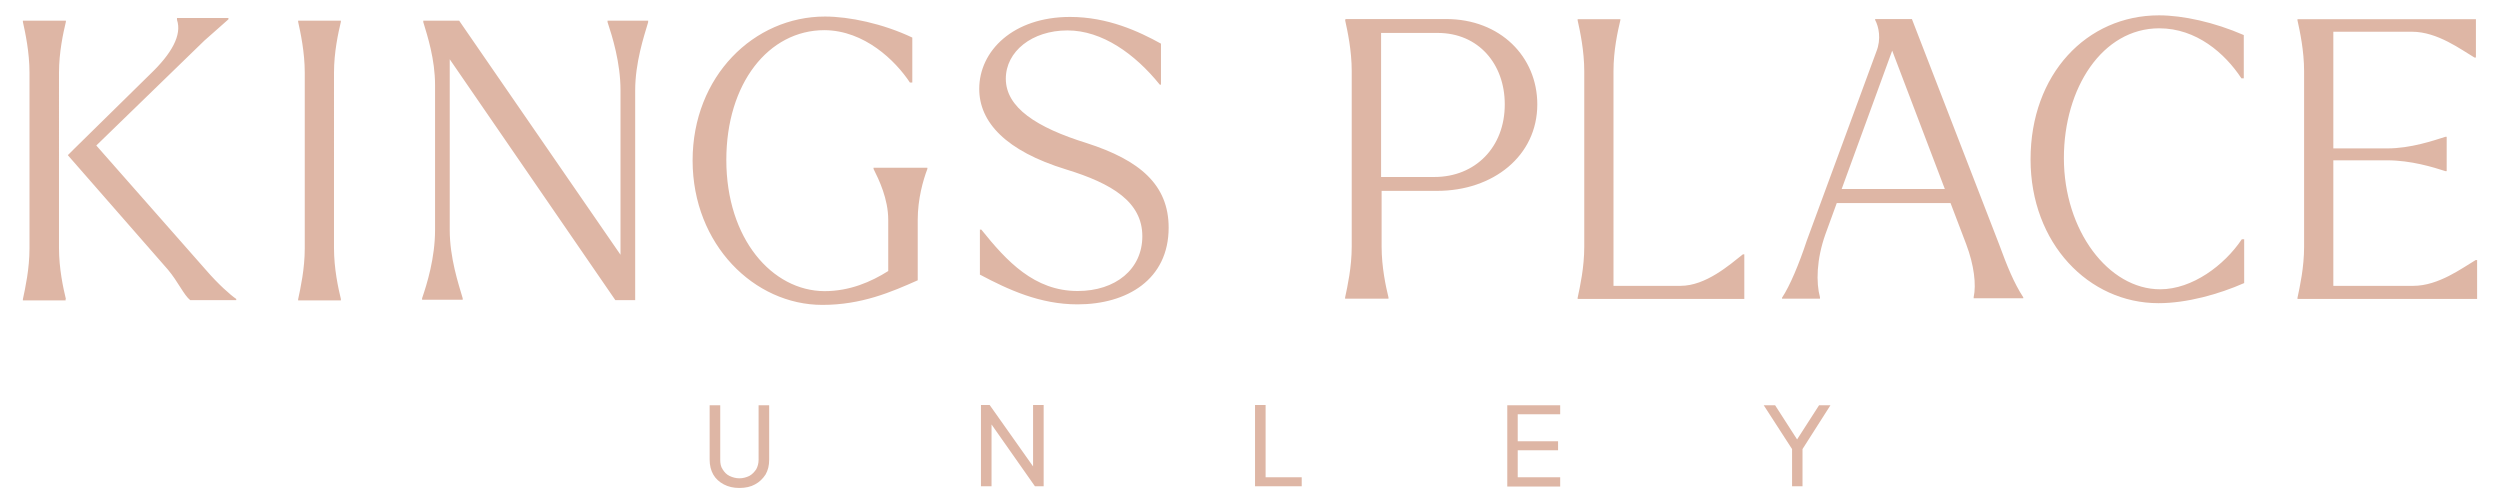
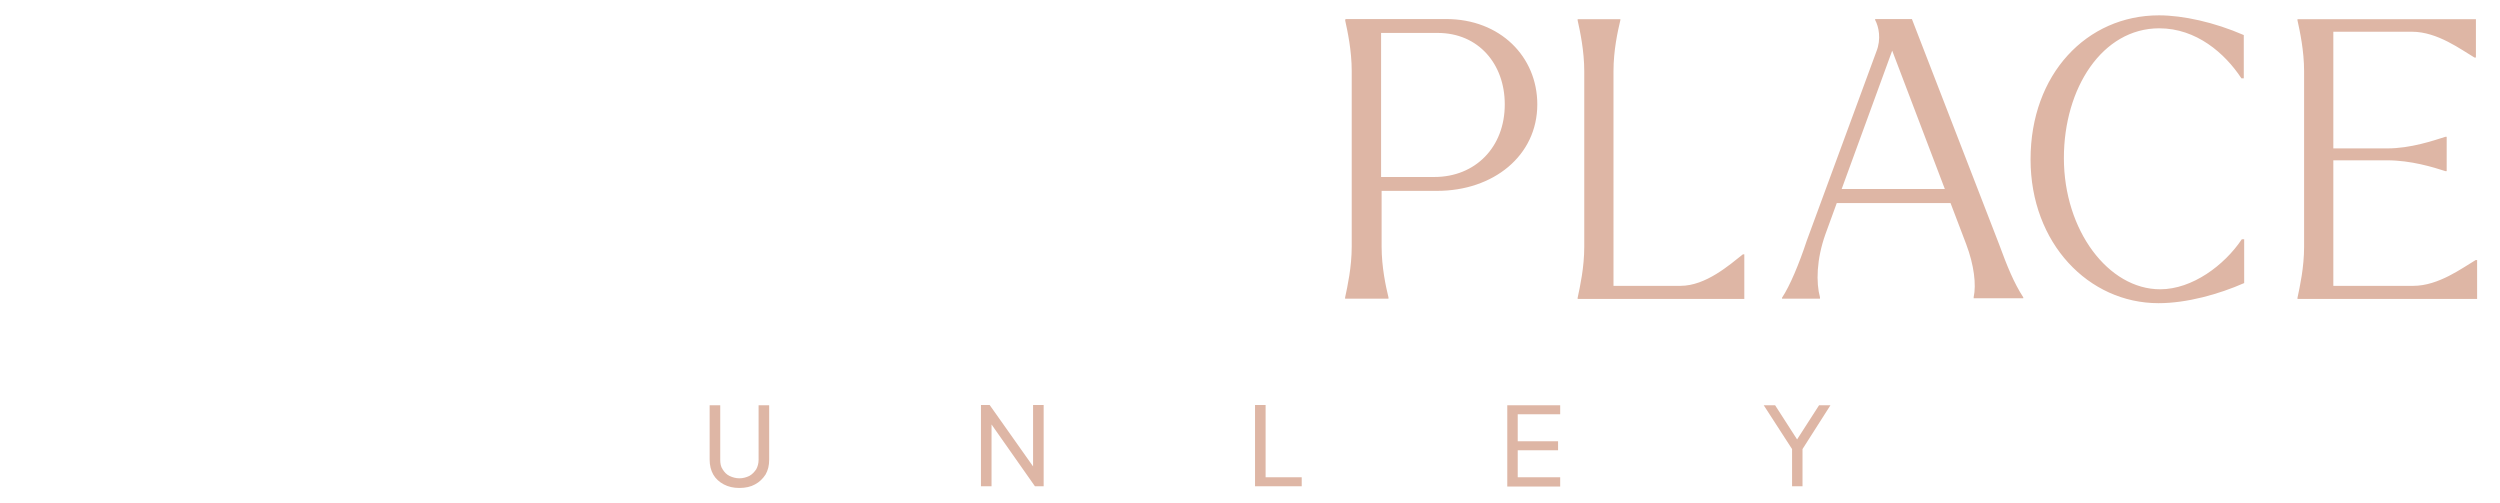
<svg xmlns="http://www.w3.org/2000/svg" version="1.1" id="Layer_1" x="0px" y="0px" viewBox="0 0 189 38" style="enable-background:new 0 0 189 38;" xml:space="preserve">
  <style type="text/css">
	.st0{fill:#DEB6A5;}
</style>
-   <path class="st0" d="M81.46,23.01c3.75,0,6.89-1.88,6.89-5.8c0-3.24-2.18-5.1-6.19-6.39c-3.8-1.18-6.12-2.69-6.12-4.87  c0-2.06,1.98-3.65,4.66-3.65c2.62,0,5.1,1.77,6.98,4.1h0.09v-3.1c-1.68-0.93-4.03-2.02-6.87-2.02c-4.3,0-6.87,2.56-6.87,5.44  c0,2.51,2,4.69,6.57,6.09c3.46,1.06,5.76,2.45,5.76,5.05c0,2.49-2.02,4.14-4.89,4.14c-3.28,0-5.37-2.26-7.28-4.64h-0.11v3.4  C76.23,21.9,78.62,23.01,81.46,23.01z M62.17,23.05c2.96,0,5.21-0.97,7.21-1.86v-4.57c0-1.59,0.41-3.01,0.73-3.85v-0.09h-4.07v0.09  c0.41,0.82,1.11,2.26,1.11,3.85v3.87c-1.3,0.82-2.91,1.52-4.82,1.52c-3.96-0.02-7.42-3.96-7.42-9.92c0-5.77,3.18-9.81,7.42-9.81  c3.03,0.02,5.37,2.31,6.46,3.96h0.18v-3.4c-2.23-1.06-4.78-1.59-6.6-1.59c-5.37,0-10.01,4.51-10.01,10.89  C52.37,18.5,57.03,23.05,62.17,23.05z M46.52,22.69h1.5V6.84c0-2.11,0.66-4.08,0.98-5.16V1.56h-3.07v0.11  c0.36,1.09,0.98,3.06,0.98,5.16v12.43L34.71,1.56h-2.71v0.11c0.32,1.06,0.89,2.81,0.89,4.76v10.96c0,2.11-0.61,4.08-0.98,5.16v0.11  h3.07v-0.11c-0.32-1.09-0.98-3.06-0.98-5.16V4.48L46.52,22.69z M25.77,22.6c-0.2-0.82-0.52-2.29-0.52-3.85V5.5  c0-1.56,0.32-3.01,0.52-3.85V1.56h-3.23v0.09c0.18,0.82,0.5,2.29,0.5,3.85v13.27c0,1.56-0.32,3.01-0.5,3.85v0.09h3.23V22.6z   M4.98,22.6c-0.2-0.82-0.52-2.29-0.52-3.85V5.5c0-1.56,0.32-3.01,0.52-3.85V1.56H1.73v0.09c0.18,0.82,0.5,2.29,0.5,3.85v13.27  c0,1.56-0.32,3.01-0.5,3.85v0.09h3.23V22.6H4.98z M14.38,22.69h3.48V22.6c-0.43-0.29-1.36-1.11-2.3-2.2l-8.28-9.4l8.17-7.93  c0.68-0.61,1.27-1.11,1.82-1.61V1.36h-3.89V1.5c0.39,1.15-0.41,2.56-2.02,4.1L5.6,11.26l-0.43,0.43c-0.07,0.02-0.02,0.07,0,0.09  l7.53,8.61C13.47,21.31,13.9,22.31,14.38,22.69z" />
  <path class="st0" d="M180.47,12.12c1.8,0,3.48,0.52,4.41,0.82h0.09v-2.6h-0.09c-0.93,0.29-2.62,0.88-4.41,0.88h-4.07V2.4h5.96  c1.91,0,3.71,1.36,4.71,1.95h0.11v-2.9h-13.49v0.09c0.18,0.82,0.5,2.29,0.5,3.85v13.27c0,1.56-0.32,3.01-0.5,3.85v0.09h13.58v-2.94  h-0.11c-1,0.59-2.8,1.95-4.71,1.95h-6.05v-9.49H180.47z M163.18,22.92c2.16,0,4.57-0.68,6.48-1.52v-3.31h-0.18  c-1.32,1.97-3.75,3.78-6.17,3.78c-3.91,0-7.28-4.44-7.28-9.92c0-5.3,2.91-9.81,7.21-9.81c2.8,0,4.96,1.88,6.21,3.78h0.18V2.65  c-2.23-0.97-4.6-1.49-6.41-1.49c-5.46,0-9.71,4.44-9.71,10.89C153.51,18.39,157.9,22.92,163.18,22.92z M139.23,14.29l3.82-10.46  l3.98,10.46H139.23z M134.72,22.51v0.07h2.87v-0.11c-0.3-1.09-0.27-2.85,0.41-4.76l0.86-2.36h8.6l1.18,3.1  c0.61,1.61,0.77,3.08,0.57,4.01v0.09h3.75v-0.07c-0.71-1.09-1.23-2.38-1.82-3.99l-6.6-17.05h-2.78v0.07c0.27,0.5,0.48,1.43,0.09,2.4  l-5.26,14.29C136.02,19.93,135.31,21.63,134.72,22.51z M122.5,1.52V1.45h-3.23v0.09c0.18,0.82,0.5,2.29,0.5,3.85v13.27  c0,1.56-0.32,3.01-0.5,3.85v0.09h12.6v-3.37h-0.11c-1,0.79-2.8,2.38-4.71,2.38h-5.07V5.37C121.98,3.8,122.3,2.36,122.5,1.52z   M108.44,13.38h-4.03V2.49h4.28c3.09,0,5.07,2.36,5.07,5.39C113.77,11.12,111.54,13.38,108.44,13.38z M101.69,1.52  c0.18,0.82,0.5,2.29,0.5,3.85v13.27c0,1.56-0.32,3.01-0.5,3.85v0.09h3.28v-0.09c-0.2-0.82-0.52-2.29-0.52-3.85v-4.21h4.19  c4.25,0,7.58-2.65,7.58-6.54c0-3.6-2.8-6.45-6.89-6.45h-7.62V1.52z" />
  <path class="st0" d="M136.27,36.76v-2.81l2.11-3.31h-0.86l-1.66,2.58l-1.66-2.58h-0.86l2.14,3.31v2.81H136.27z M117.95,36.76v-0.68  h-3.21v-2.04h3.05v-0.68h-3.05v-2.04h3.21v-0.68h-4v6.14h4V36.76z M98.41,36.76v-0.68h-2.73v-5.46h-0.8v6.14H98.41z M78.1,35.26  l-3.28-4.64h-0.66v6.14h0.8v-4.67l3.28,4.67h0.66v-6.14h-0.8V35.26z M57.35,34.76c0,0.27-0.07,0.52-0.18,0.72  c-0.14,0.2-0.3,0.38-0.52,0.5c-0.23,0.11-0.48,0.18-0.75,0.18c-0.27,0-0.52-0.07-0.75-0.18c-0.23-0.11-0.39-0.29-0.52-0.5  c-0.14-0.2-0.18-0.45-0.18-0.72v-4.12h-0.8v4.12c0,0.41,0.09,0.79,0.27,1.11c0.18,0.32,0.46,0.57,0.8,0.75  c0.34,0.18,0.73,0.27,1.18,0.27c0.46,0,0.86-0.09,1.18-0.27c0.34-0.18,0.59-0.43,0.8-0.75c0.18-0.32,0.27-0.68,0.27-1.11v-4.12h-0.8  V34.76z" />
</svg>